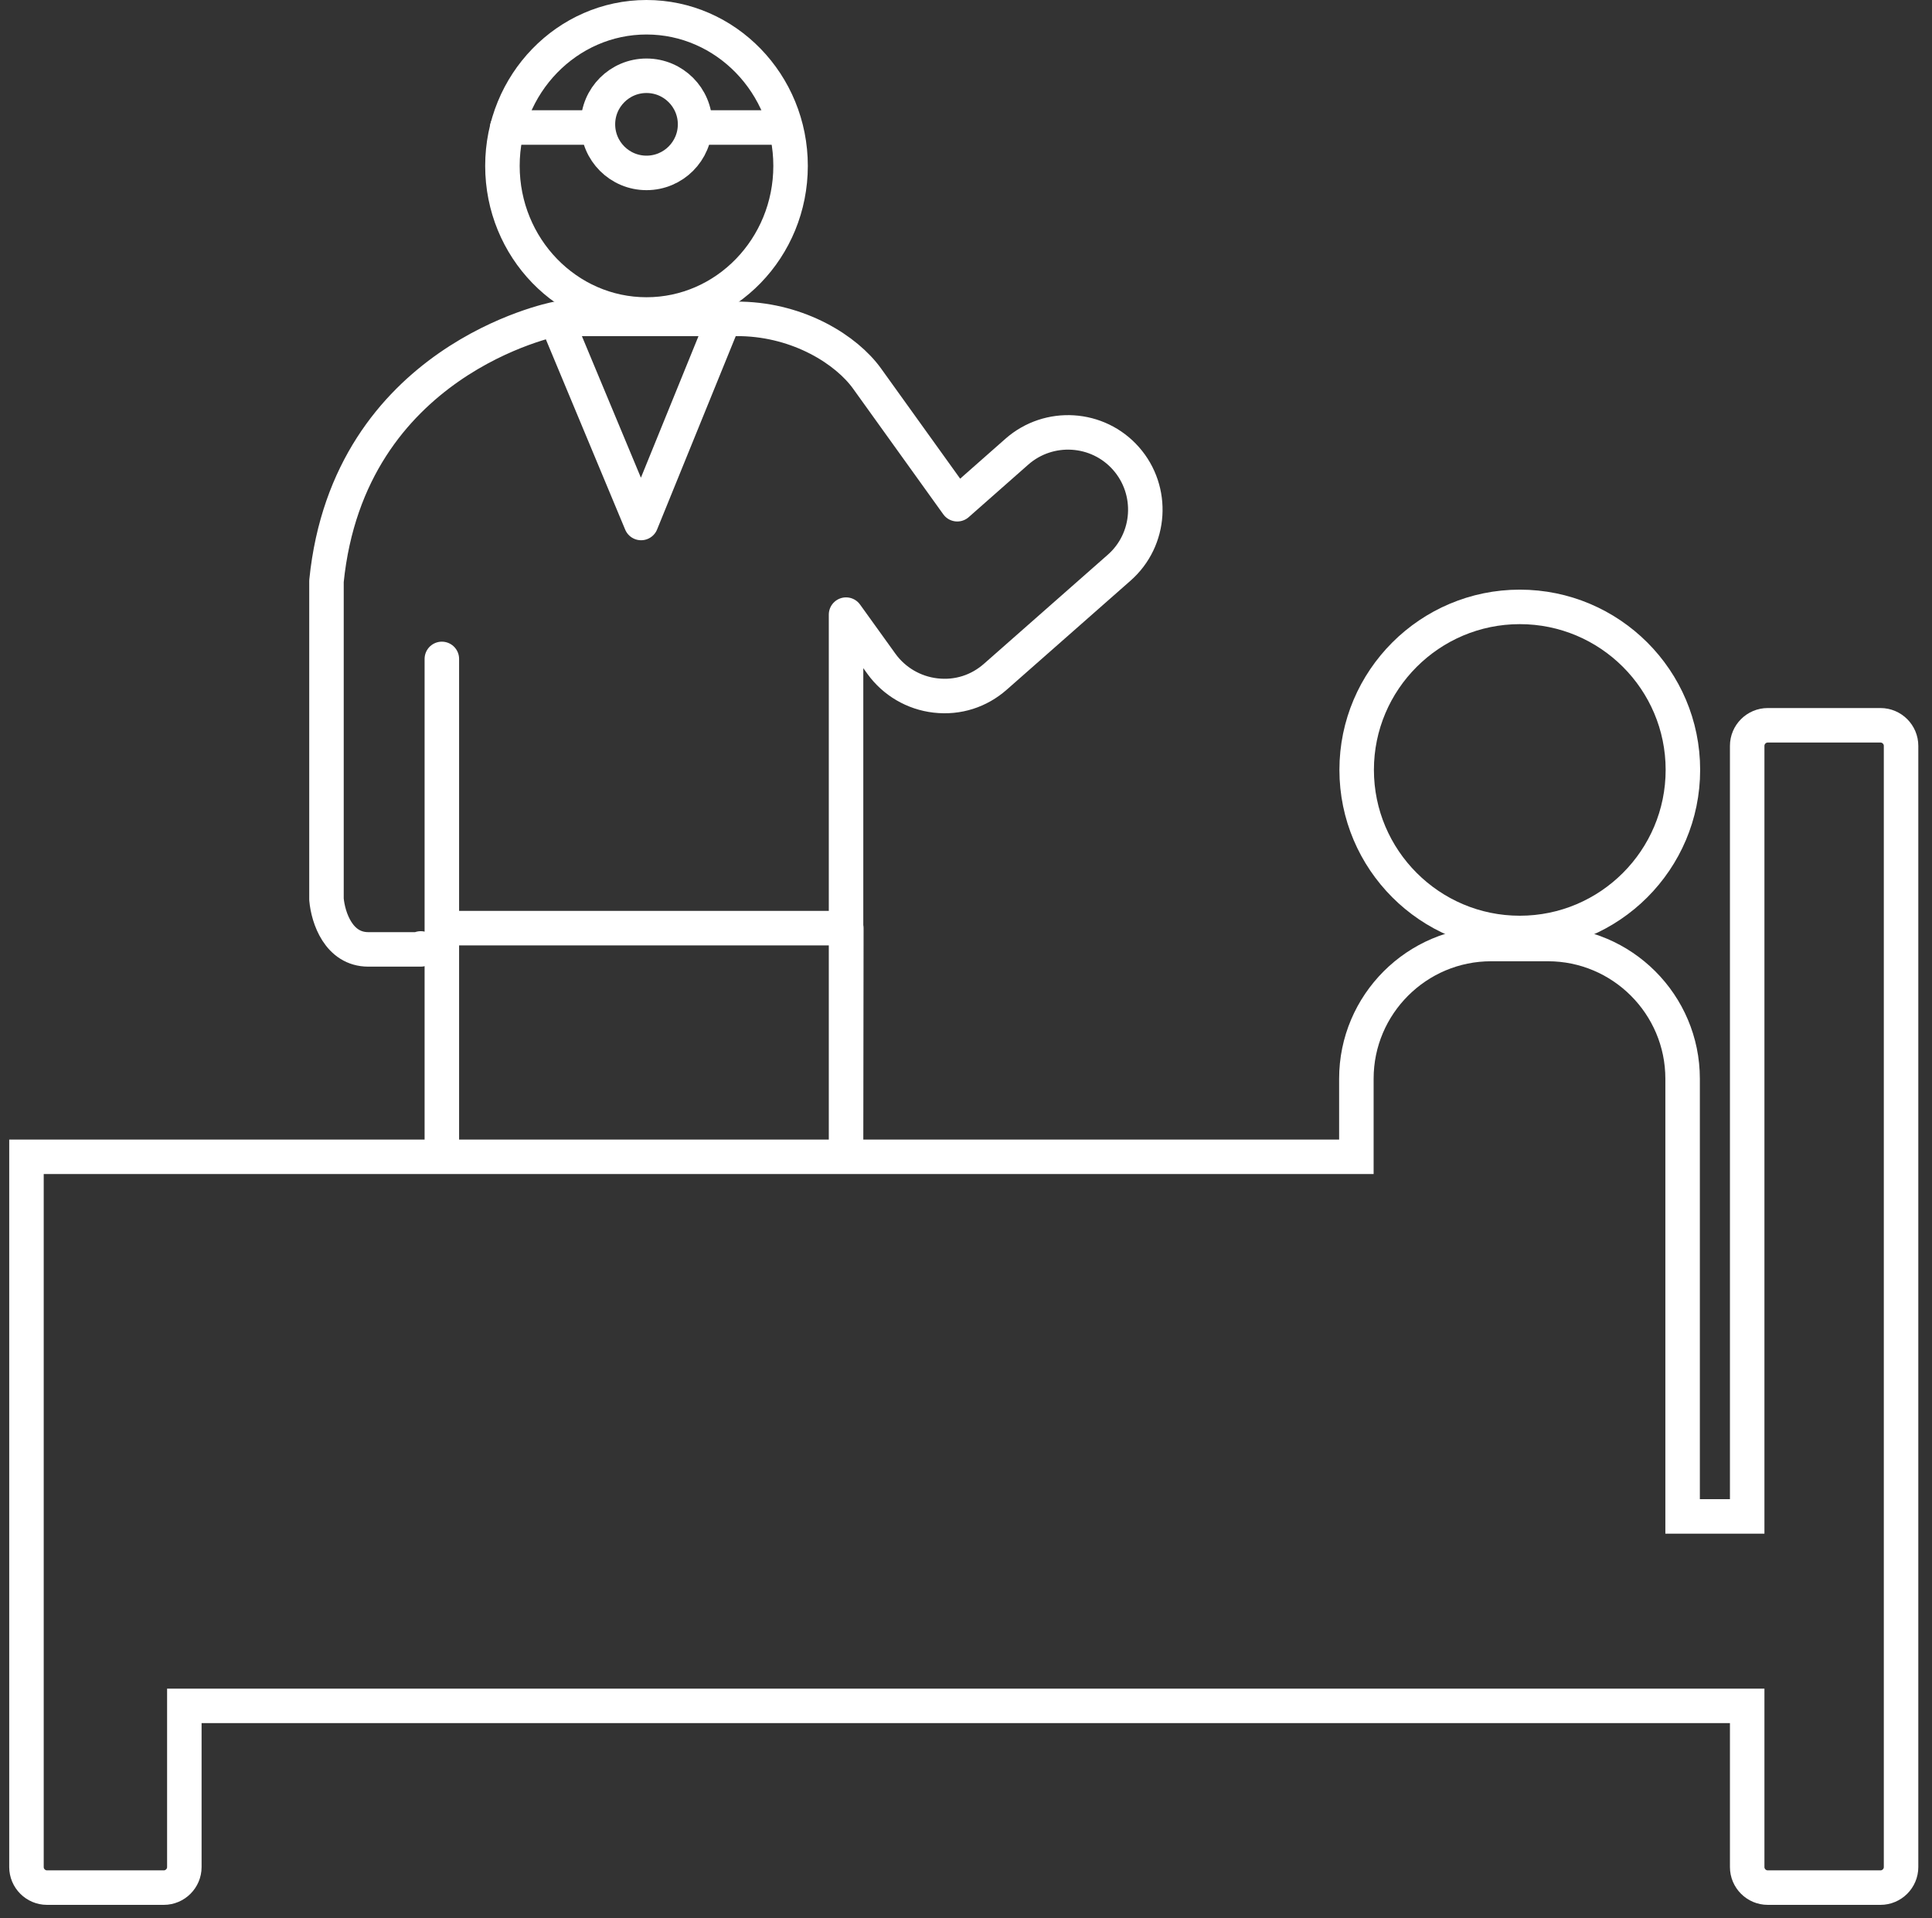
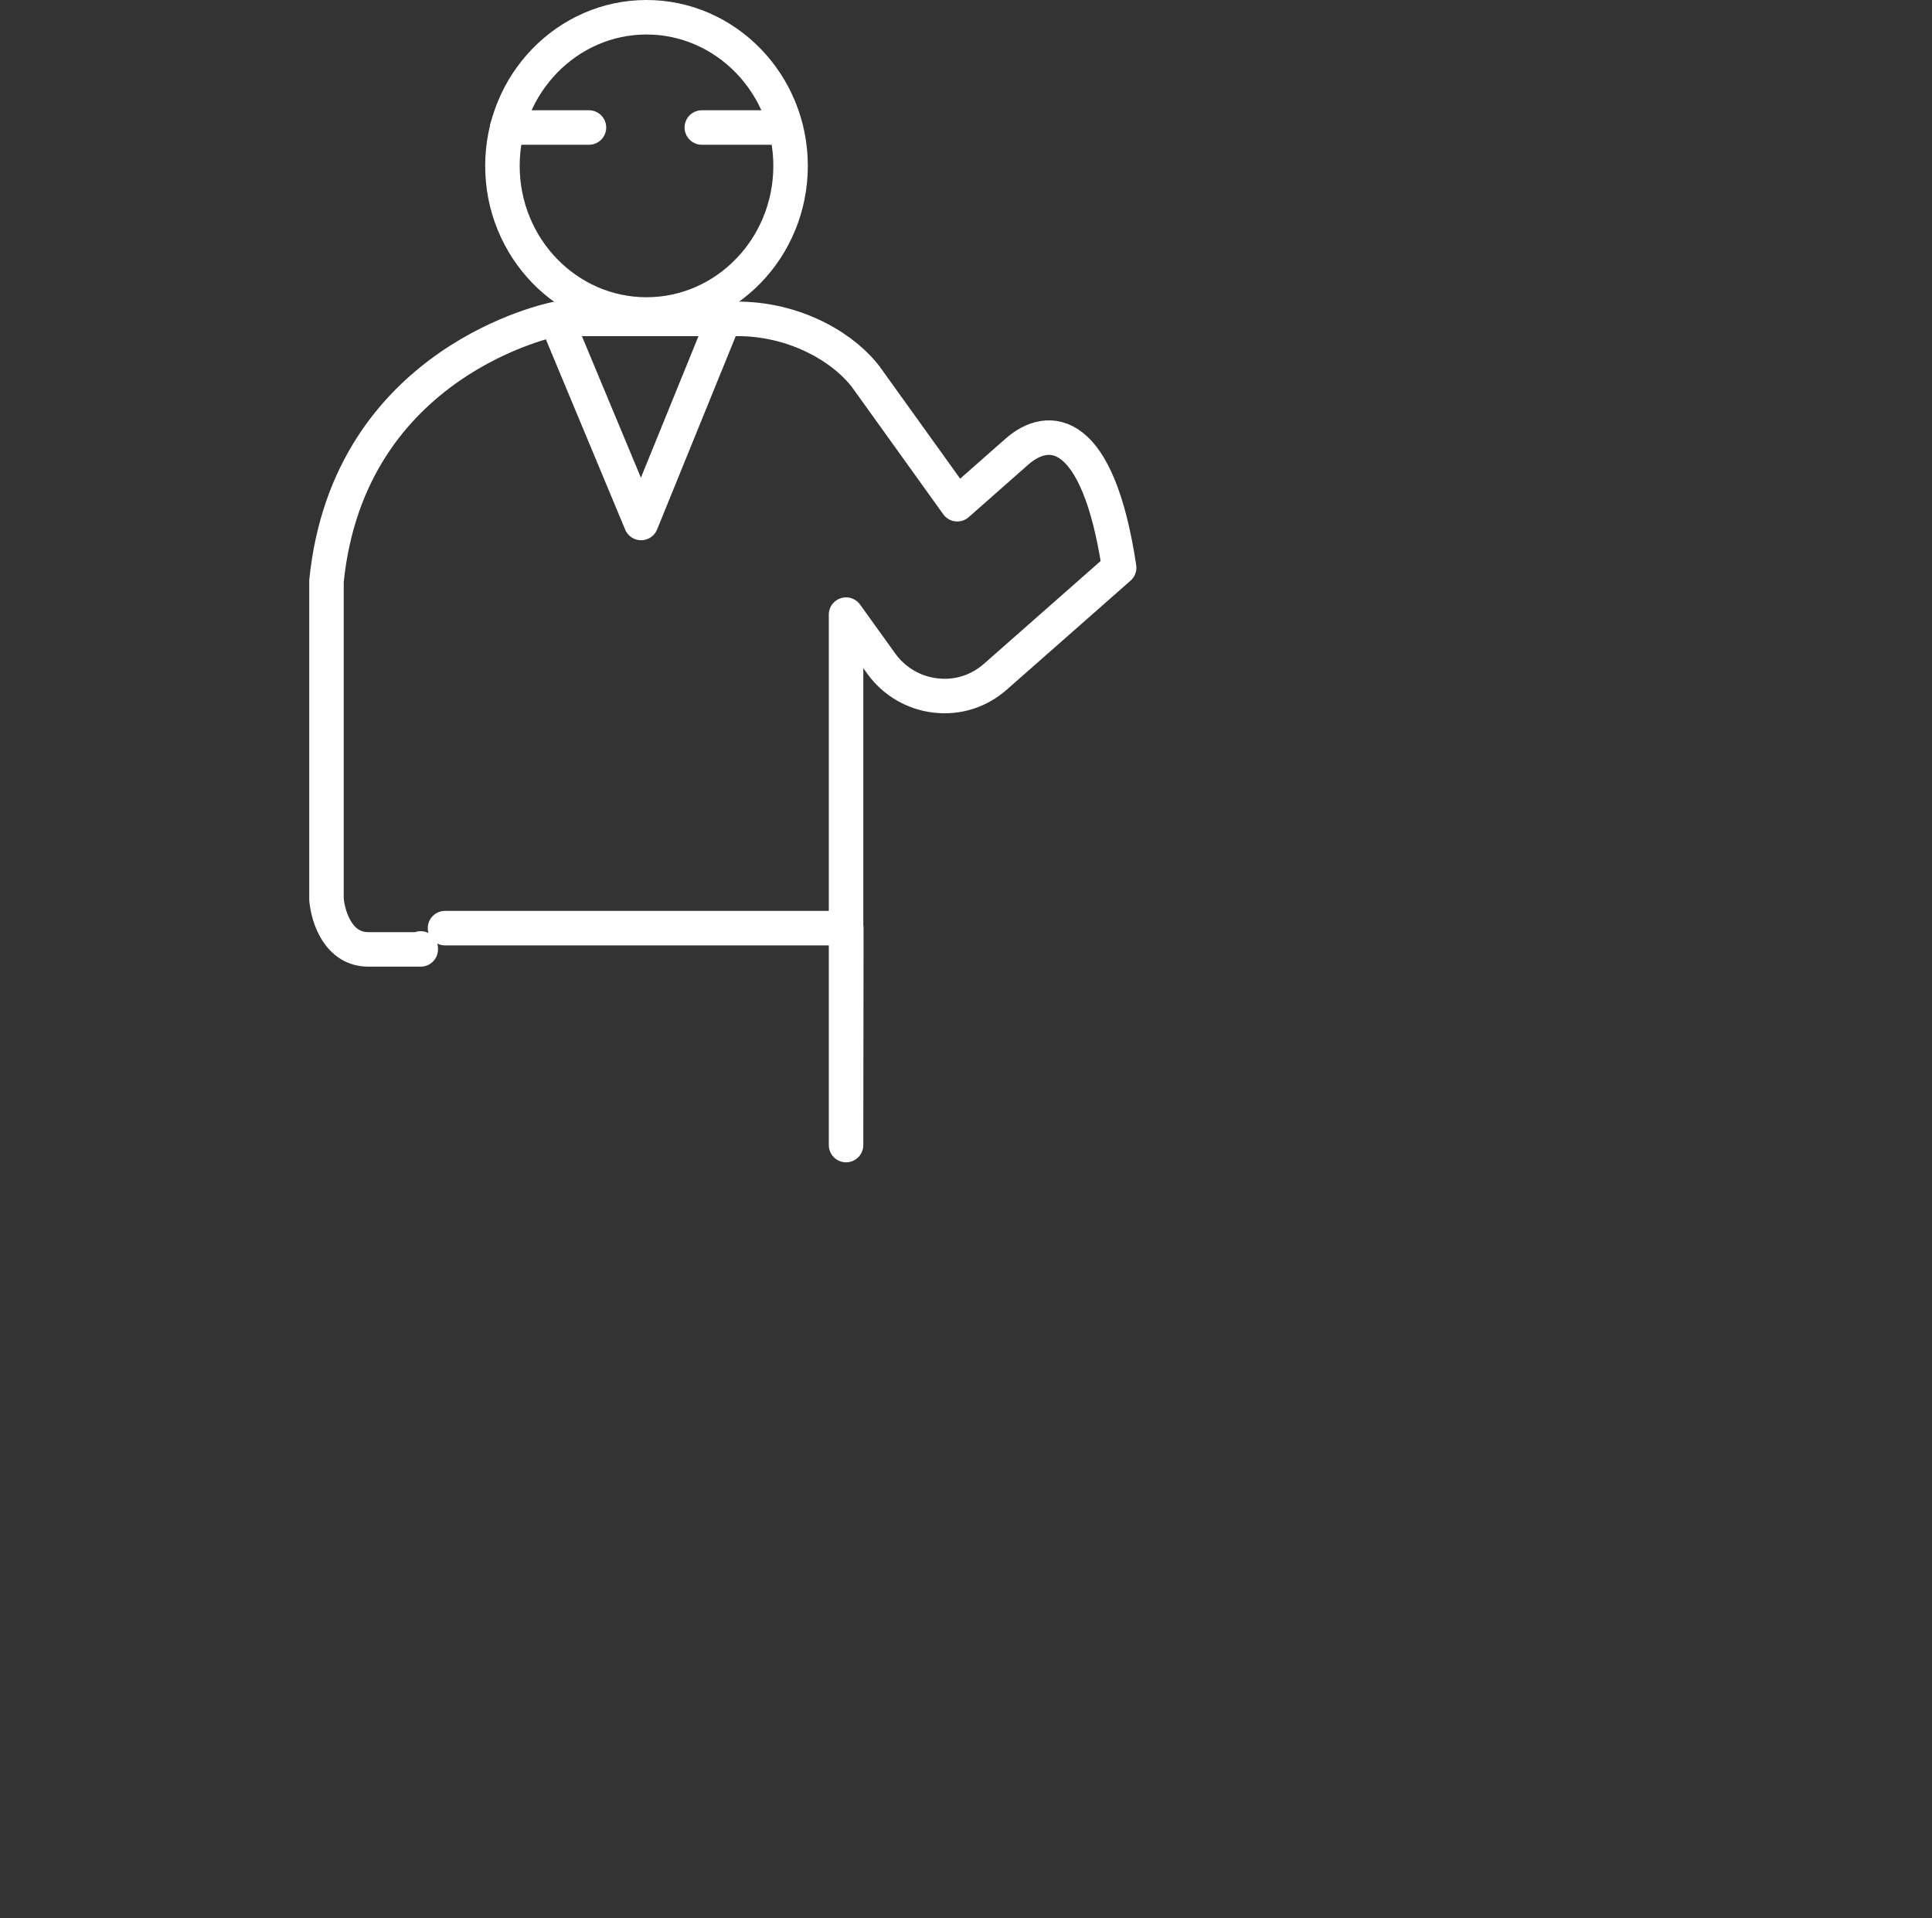
<svg xmlns="http://www.w3.org/2000/svg" width="140" height="139" viewBox="0 0 140 139" fill="none">
  <rect x="0" y="0" width="140" height="139" fill="#333333" stroke="none" />
  <g clip-path="url(#clip0_276_907)">
-     <path d="M1.918 104.55V135.3C1.918 136.12 2.588 136.79 3.408 136.79H11.868C12.688 136.79 13.358 136.12 13.358 135.3V123.62H126.608V135.3C126.608 136.12 127.278 136.79 128.098 136.79H136.268C137.088 136.79 137.758 136.12 137.758 135.3V54.05C137.758 53.23 137.088 52.56 136.268 52.56H128.098C127.278 52.56 126.608 53.23 126.608 54.05V109.89H121.928V78.17C121.928 72.79 117.548 68.41 112.168 68.41H108.048C102.668 68.41 98.288 72.79 98.288 78.17V83.83H1.918V110.28" stroke="white" stroke-width="2.5" stroke-miterlimit="10" />
-     <path d="M110.129 67.61C116.649 67.61 121.949 62.31 121.949 55.79C121.949 49.27 116.649 43.98 110.129 43.98C103.609 43.98 98.309 49.28 98.309 55.79C98.309 62.3 103.609 67.61 110.129 67.61Z" stroke="white" stroke-width="2.5" stroke-miterlimit="10" />
-     <path d="M32.248 67.26H61.328L61.308 82.98V44.54L63.868 48.1C64.788 49.38 66.218 50.22 67.788 50.4C69.418 50.59 70.948 50.08 72.128 49.04L81.098 41.14C83.418 39.1 83.638 35.55 81.598 33.23C79.558 30.91 76.008 30.69 73.688 32.73L69.368 36.54L62.828 27.43C61.338 25.36 57.928 23.21 53.728 23.11H40.498H40.298C40.148 23.14 25.278 26.08 23.658 42.11V65.17C23.778 66.52 24.548 68.8 26.688 68.8H30.488V68.73" stroke="white" stroke-width="2.5" stroke-linecap="round" stroke-linejoin="round" />
+     <path d="M32.248 67.26H61.328L61.308 82.98V44.54L63.868 48.1C64.788 49.38 66.218 50.22 67.788 50.4C69.418 50.59 70.948 50.08 72.128 49.04L81.098 41.14C79.558 30.91 76.008 30.69 73.688 32.73L69.368 36.54L62.828 27.43C61.338 25.36 57.928 23.21 53.728 23.11H40.498H40.298C40.148 23.14 25.278 26.08 23.658 42.11V65.17C23.778 66.52 24.548 68.8 26.688 68.8H30.488V68.73" stroke="white" stroke-width="2.5" stroke-linecap="round" stroke-linejoin="round" />
    <path d="M46.848 22.79C52.608 22.79 57.288 17.96 57.288 12.02C57.288 6.08 52.598 1.25 46.848 1.25C41.098 1.25 36.408 6.08 36.408 12.02C36.408 17.96 41.088 22.79 46.848 22.79Z" stroke="white" stroke-width="2.5" stroke-linecap="round" stroke-linejoin="round" />
-     <path d="M32.018 47.75V82.98" stroke="white" stroke-width="2.5" stroke-linecap="round" stroke-linejoin="round" />
-     <path d="M46.848 12.53C48.792 12.53 50.368 10.954 50.368 9.01C50.368 7.066 48.792 5.49 46.848 5.49C44.904 5.49 43.328 7.066 43.328 9.01C43.328 10.954 44.904 12.53 46.848 12.53Z" stroke="white" stroke-width="2.5" stroke-linecap="round" stroke-linejoin="round" />
    <path d="M36.758 9.24H42.678" stroke="white" stroke-width="2.5" stroke-linecap="round" stroke-linejoin="round" />
    <path d="M50.857 9.24H56.767" stroke="white" stroke-width="2.5" stroke-linecap="round" stroke-linejoin="round" />
    <path d="M40.617 23.89L46.457 37.9L52.477 23.1" stroke="white" stroke-width="2.5" stroke-linecap="round" stroke-linejoin="round" />
  </g>
  <defs>
    <clipPath id="clip0_276_907">
      <rect width="138.36" height="138.04" fill="white" transform="translate(0.668)" />
    </clipPath>
  </defs>
</svg>